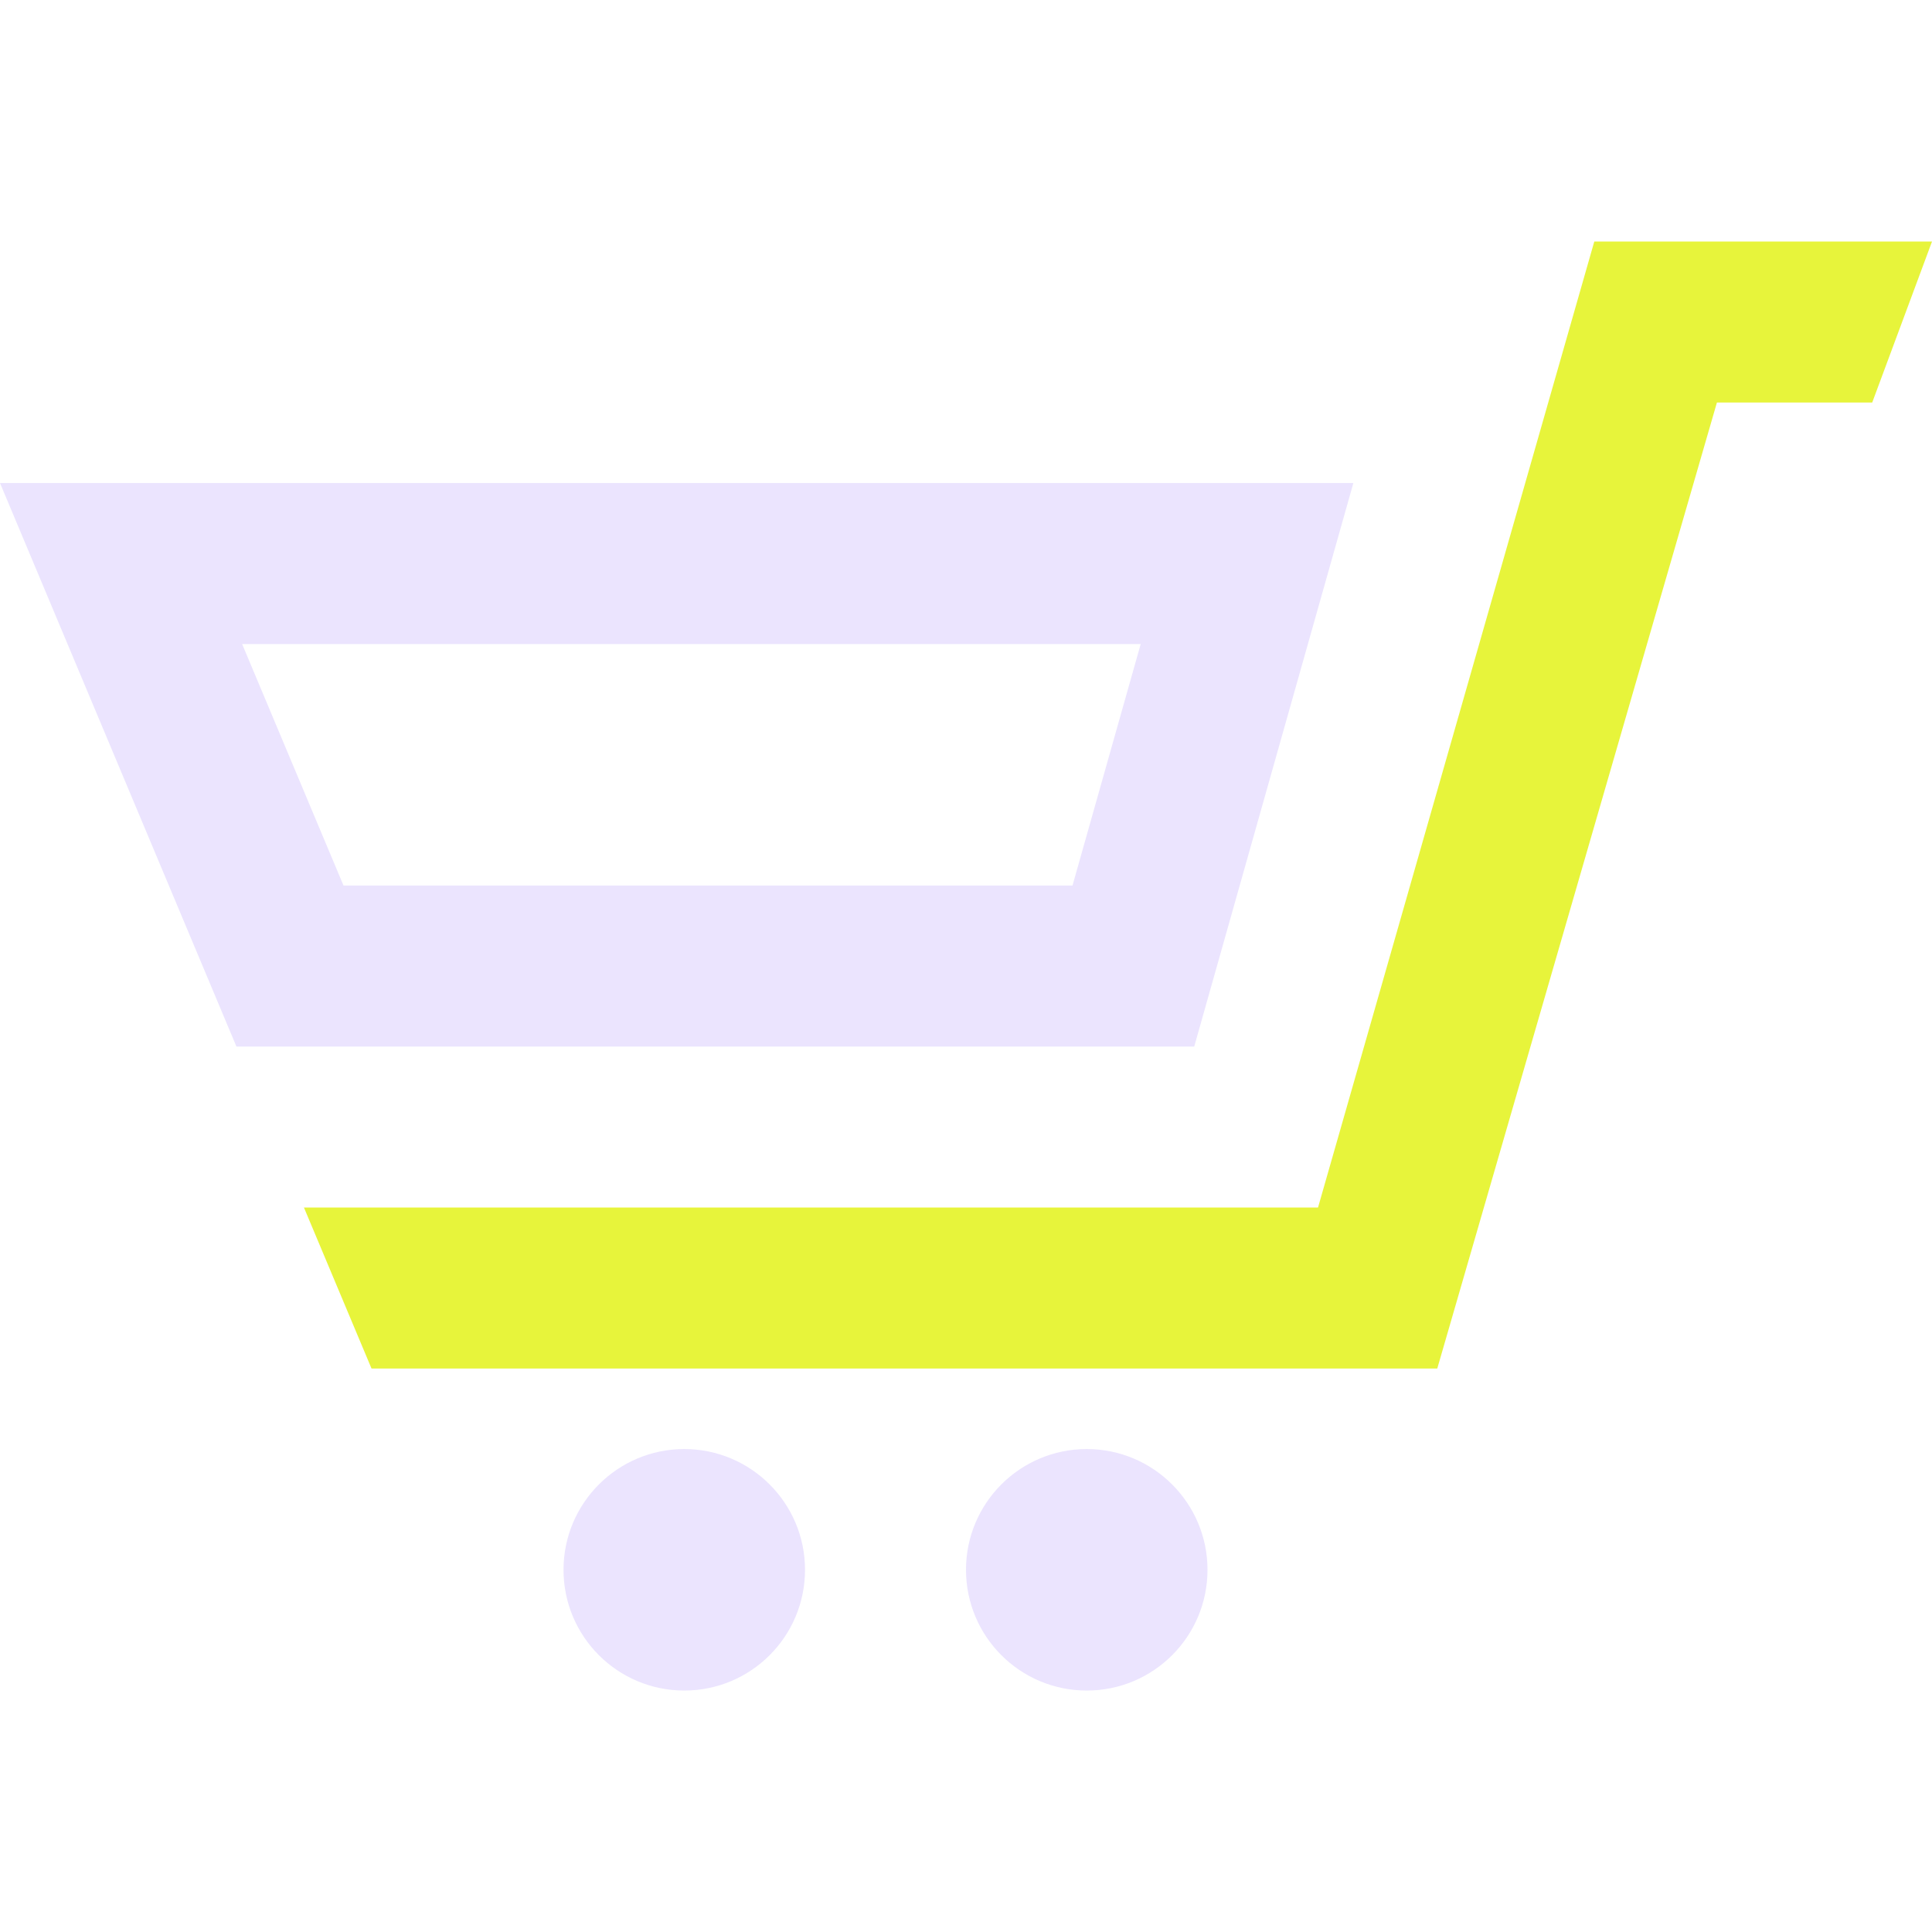
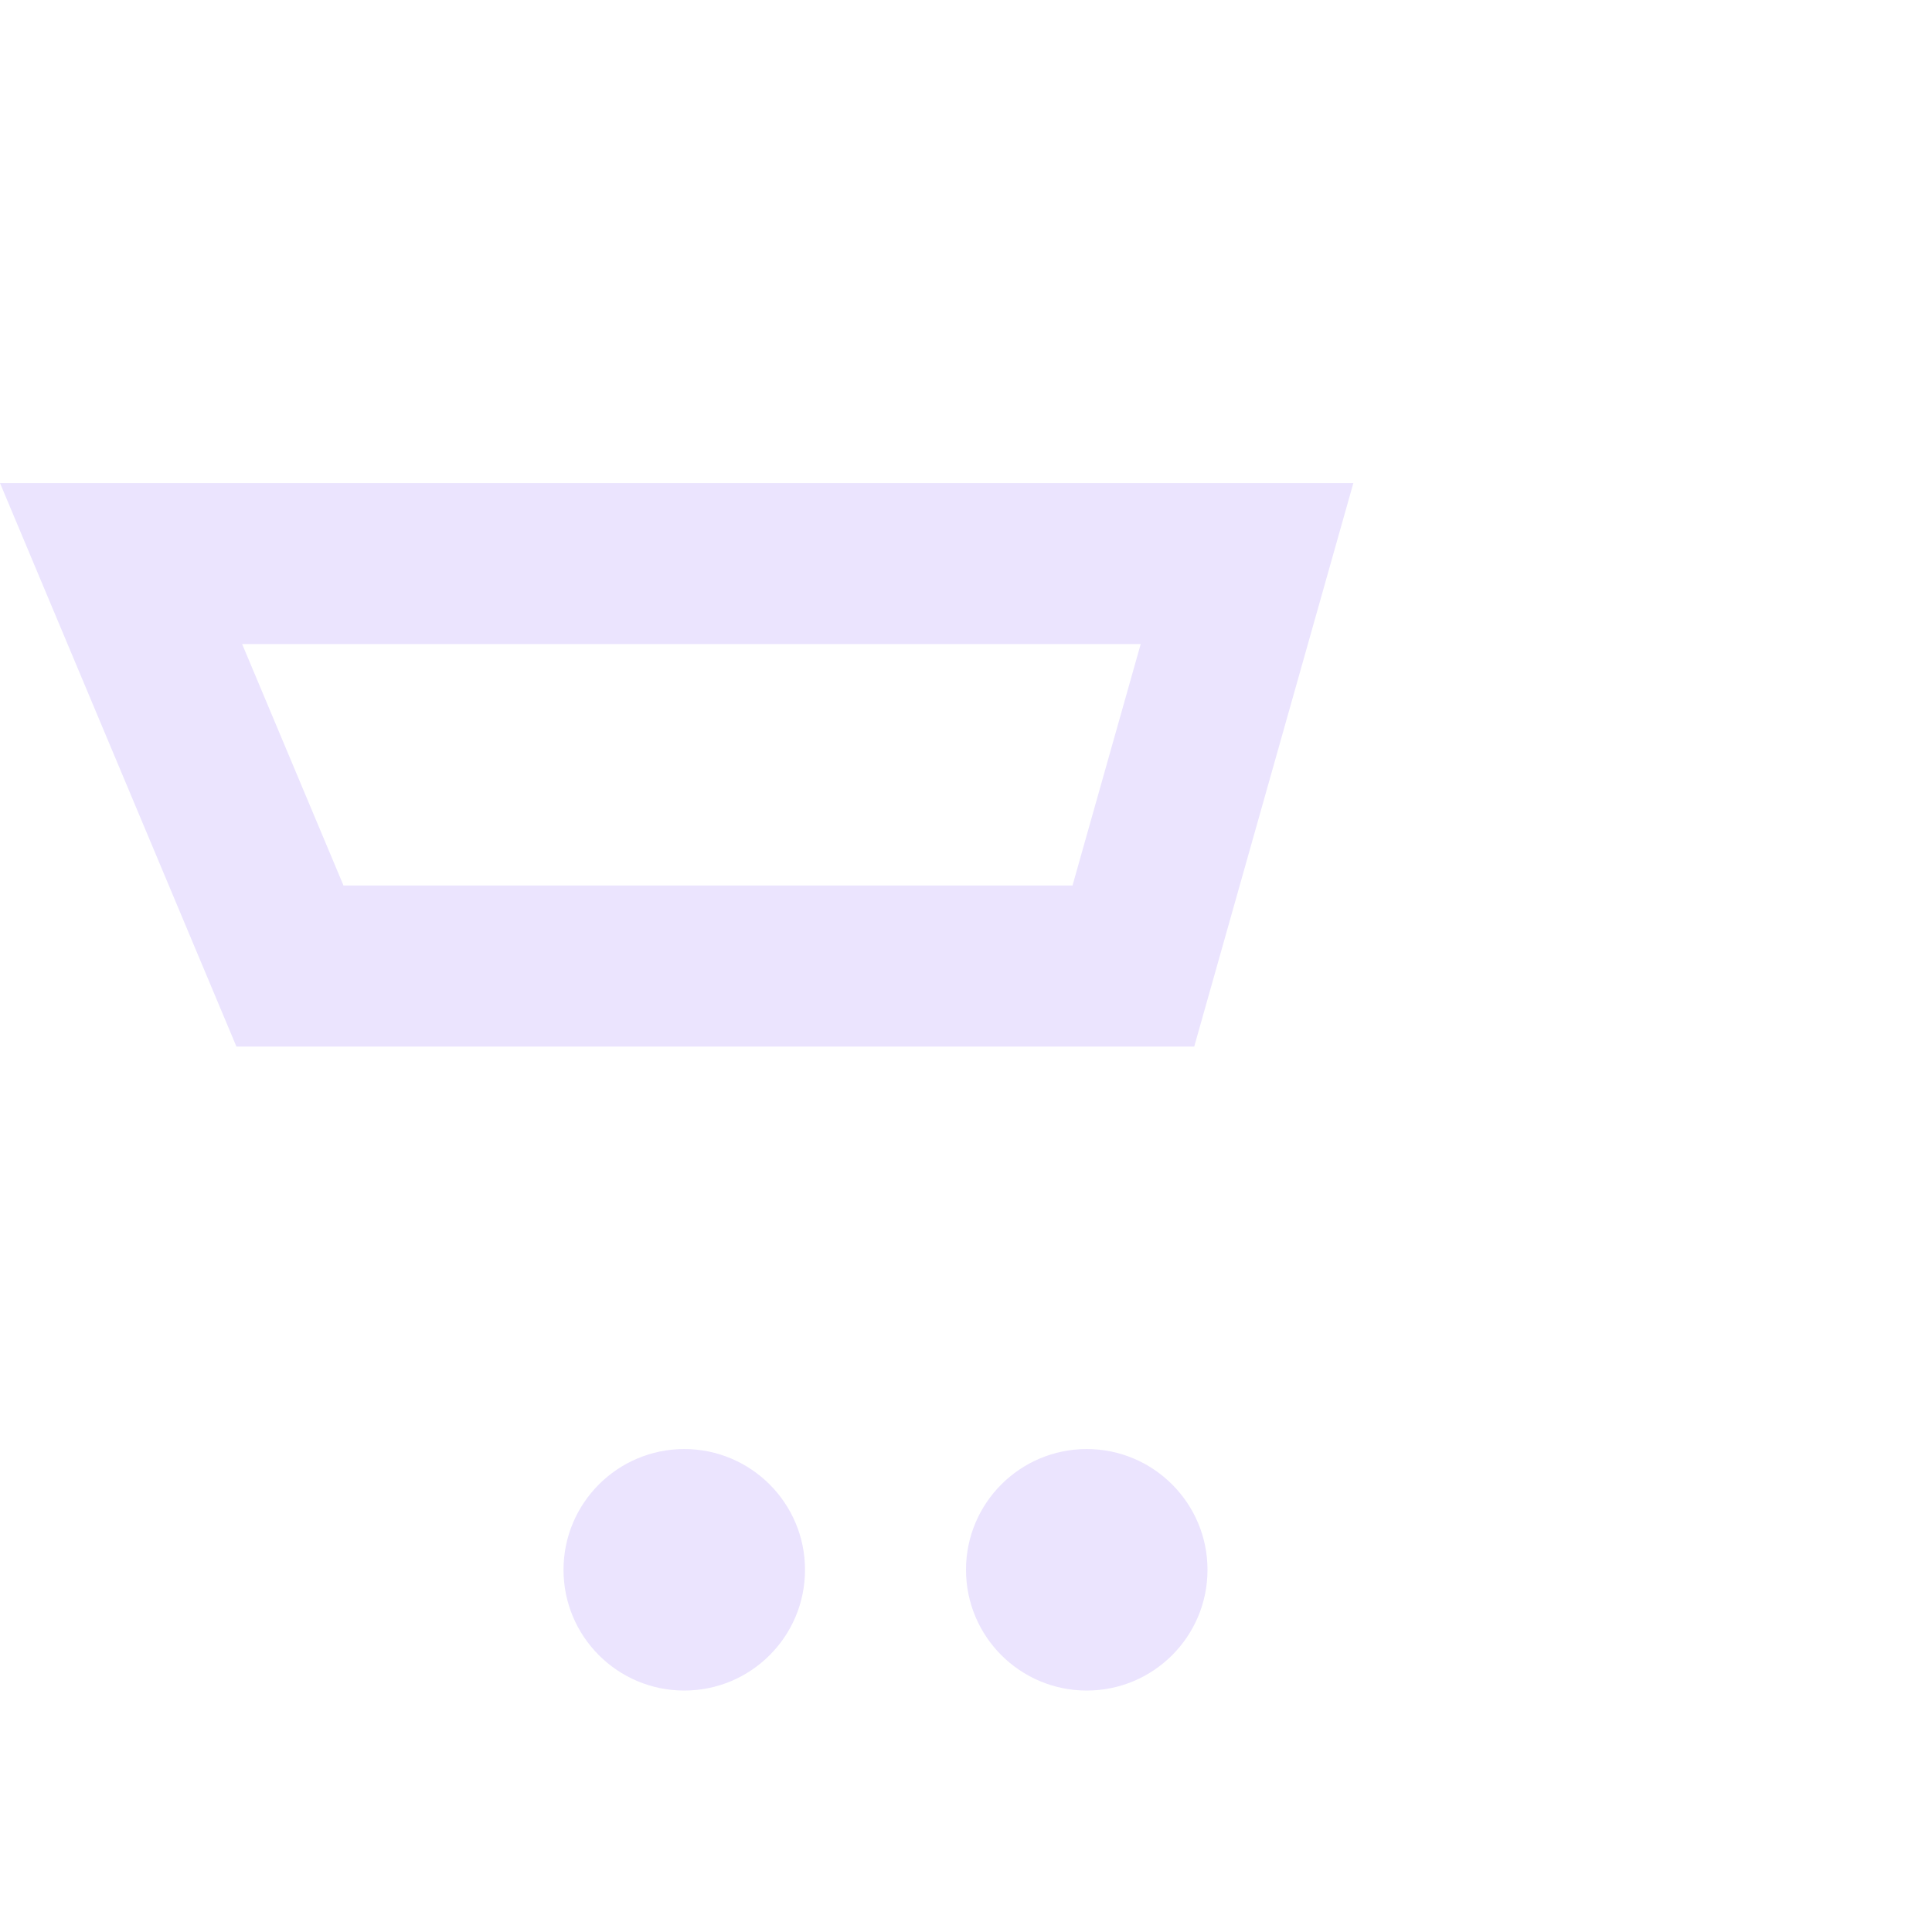
<svg xmlns="http://www.w3.org/2000/svg" width="40" height="40" viewBox="0 0 40 40" fill="none">
-   <path d="M33.008 5.001L27.288 25.001H6.293L7.692 28.334H29.757L35.547 8.334H38.762L40 5.001H33.008Z" fill="#E7F43B" />
  <path d="M16.667 32.501C16.667 33.883 15.547 35.001 14.167 35.001C12.787 35.001 11.667 33.883 11.667 32.501C11.667 31.121 12.787 30.001 14.167 30.001C15.547 30.001 16.667 31.121 16.667 32.501ZM22.5 30.001C21.12 30.001 20 31.119 20 32.501C20 33.883 21.12 35.001 22.5 35.001C23.88 35.001 25 33.883 25 32.501C25 31.121 23.88 30.001 22.5 30.001ZM4.895 21.668L0 10.001H28.02L24.725 21.668H4.895ZM23.617 13.334H5.013L7.112 18.334H22.205L23.617 13.334Z" fill="#EBE4FE" />
</svg>